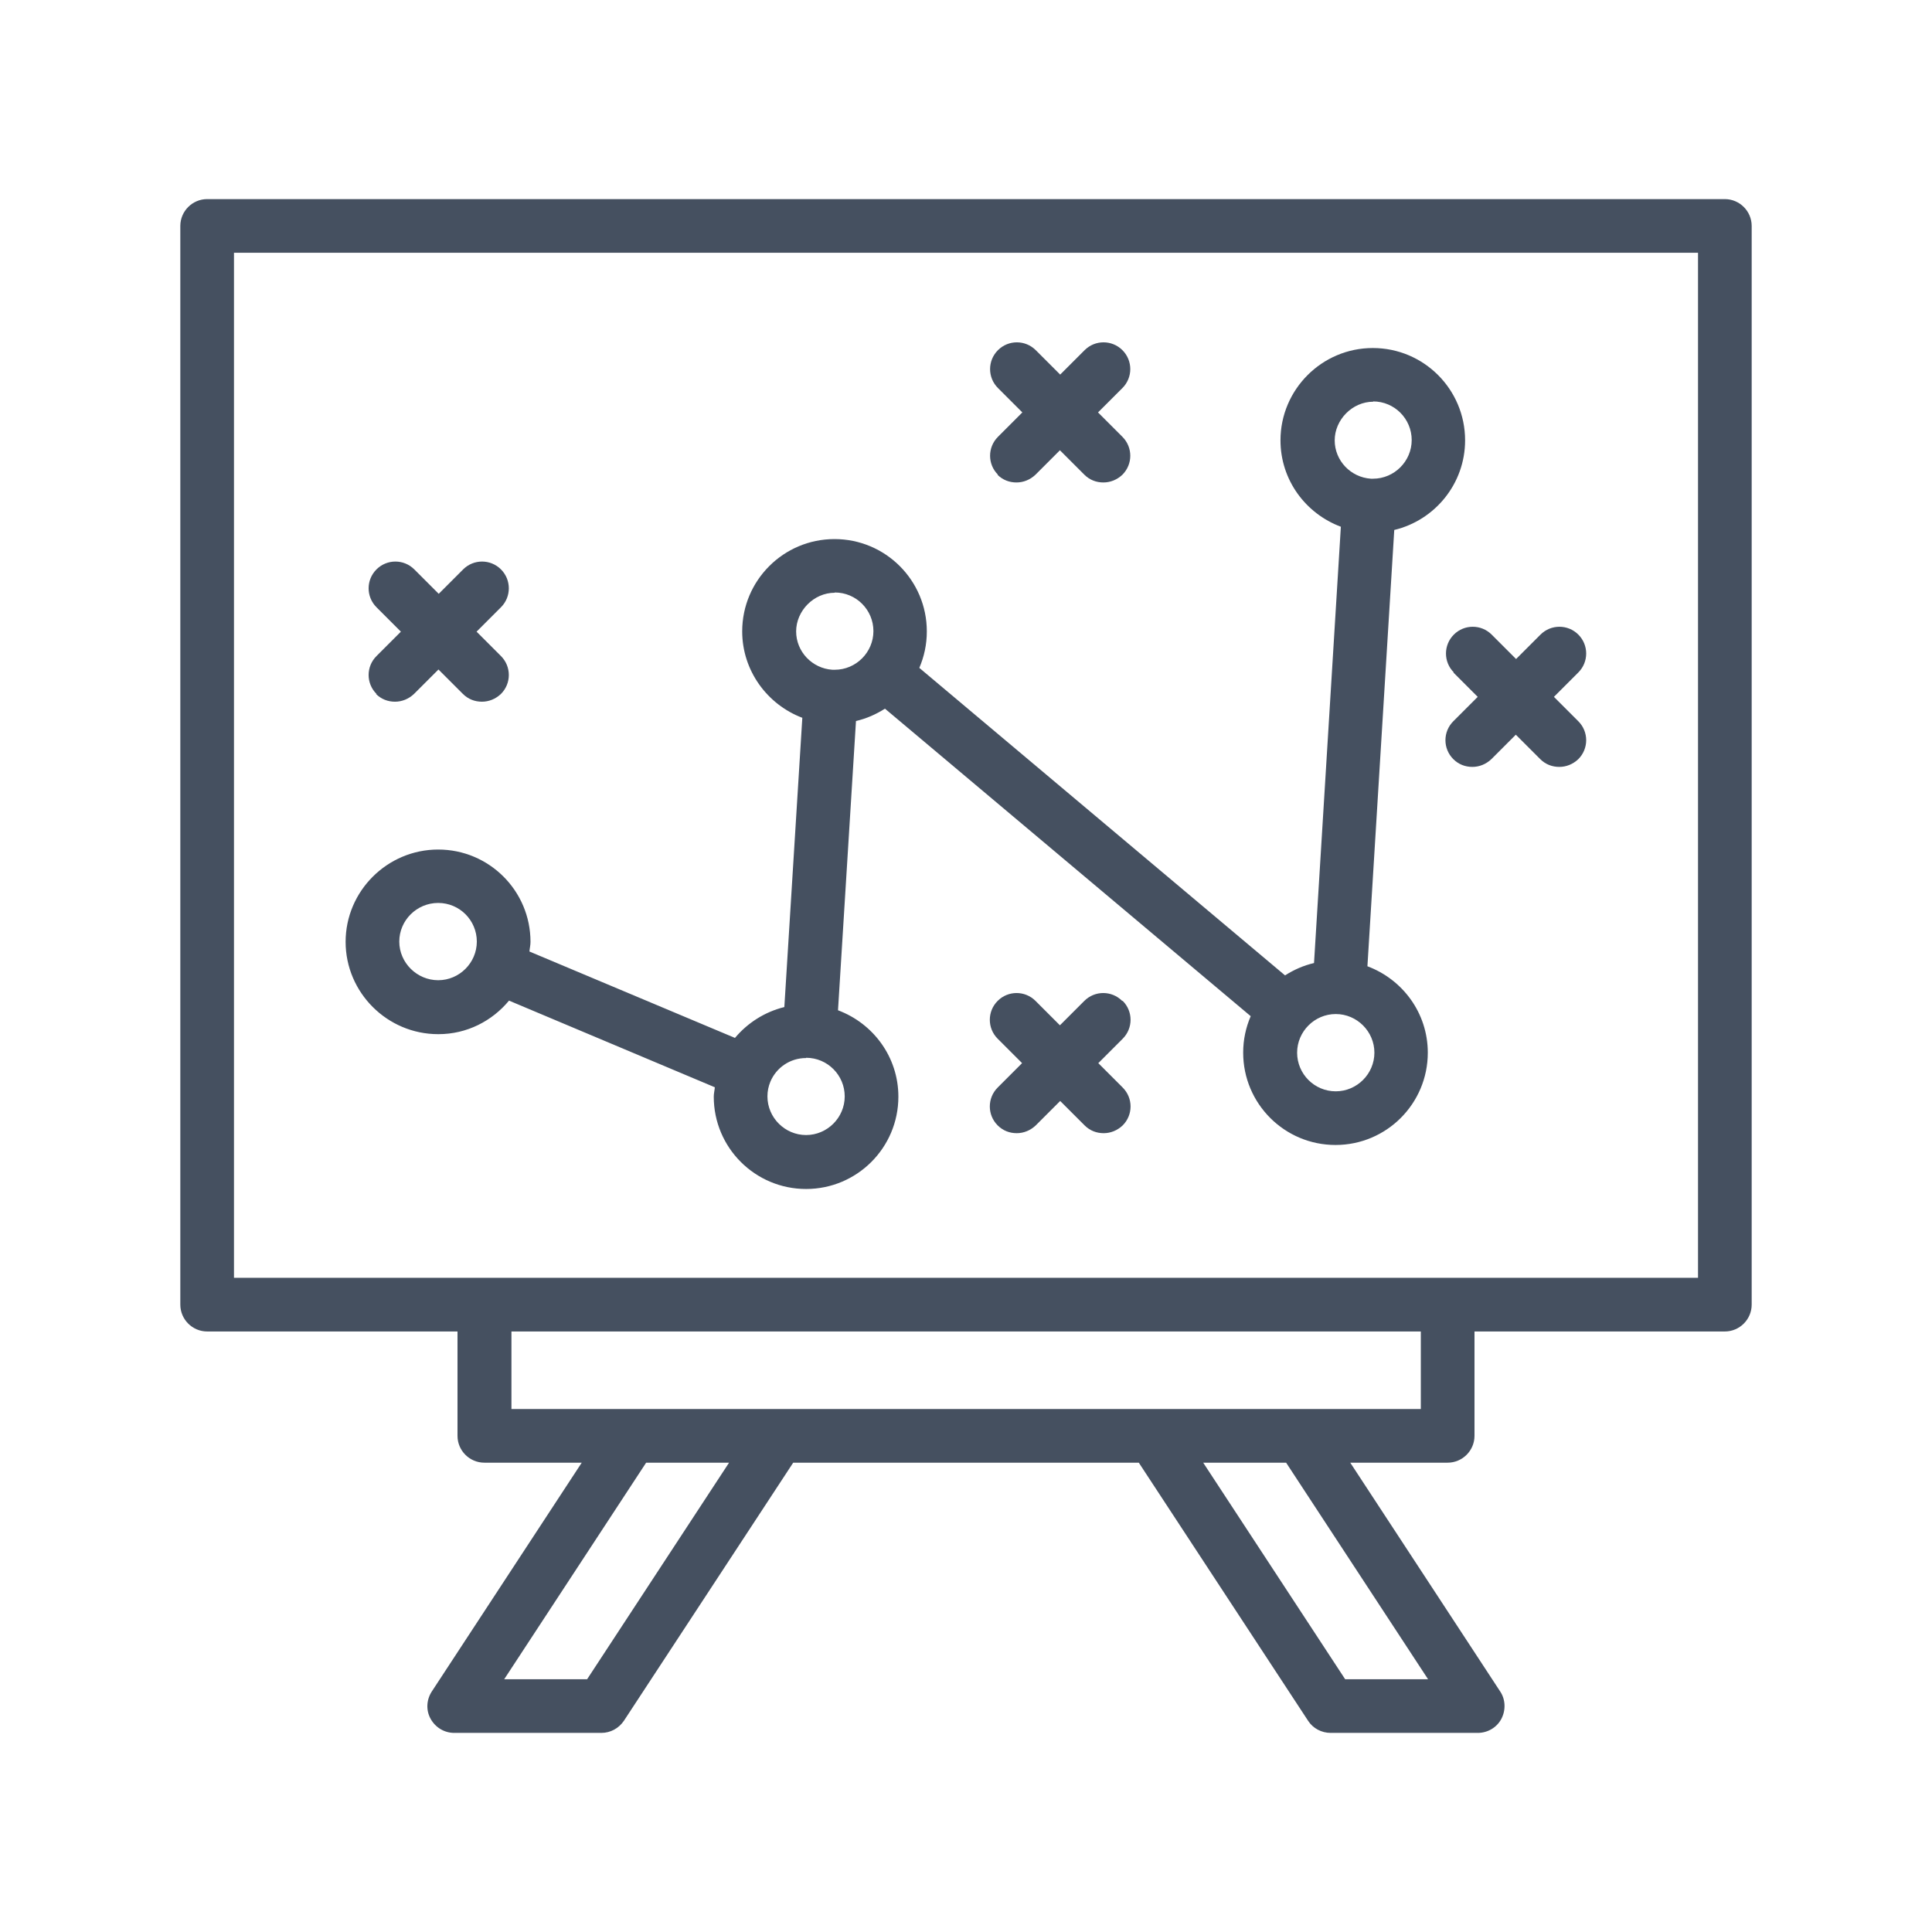
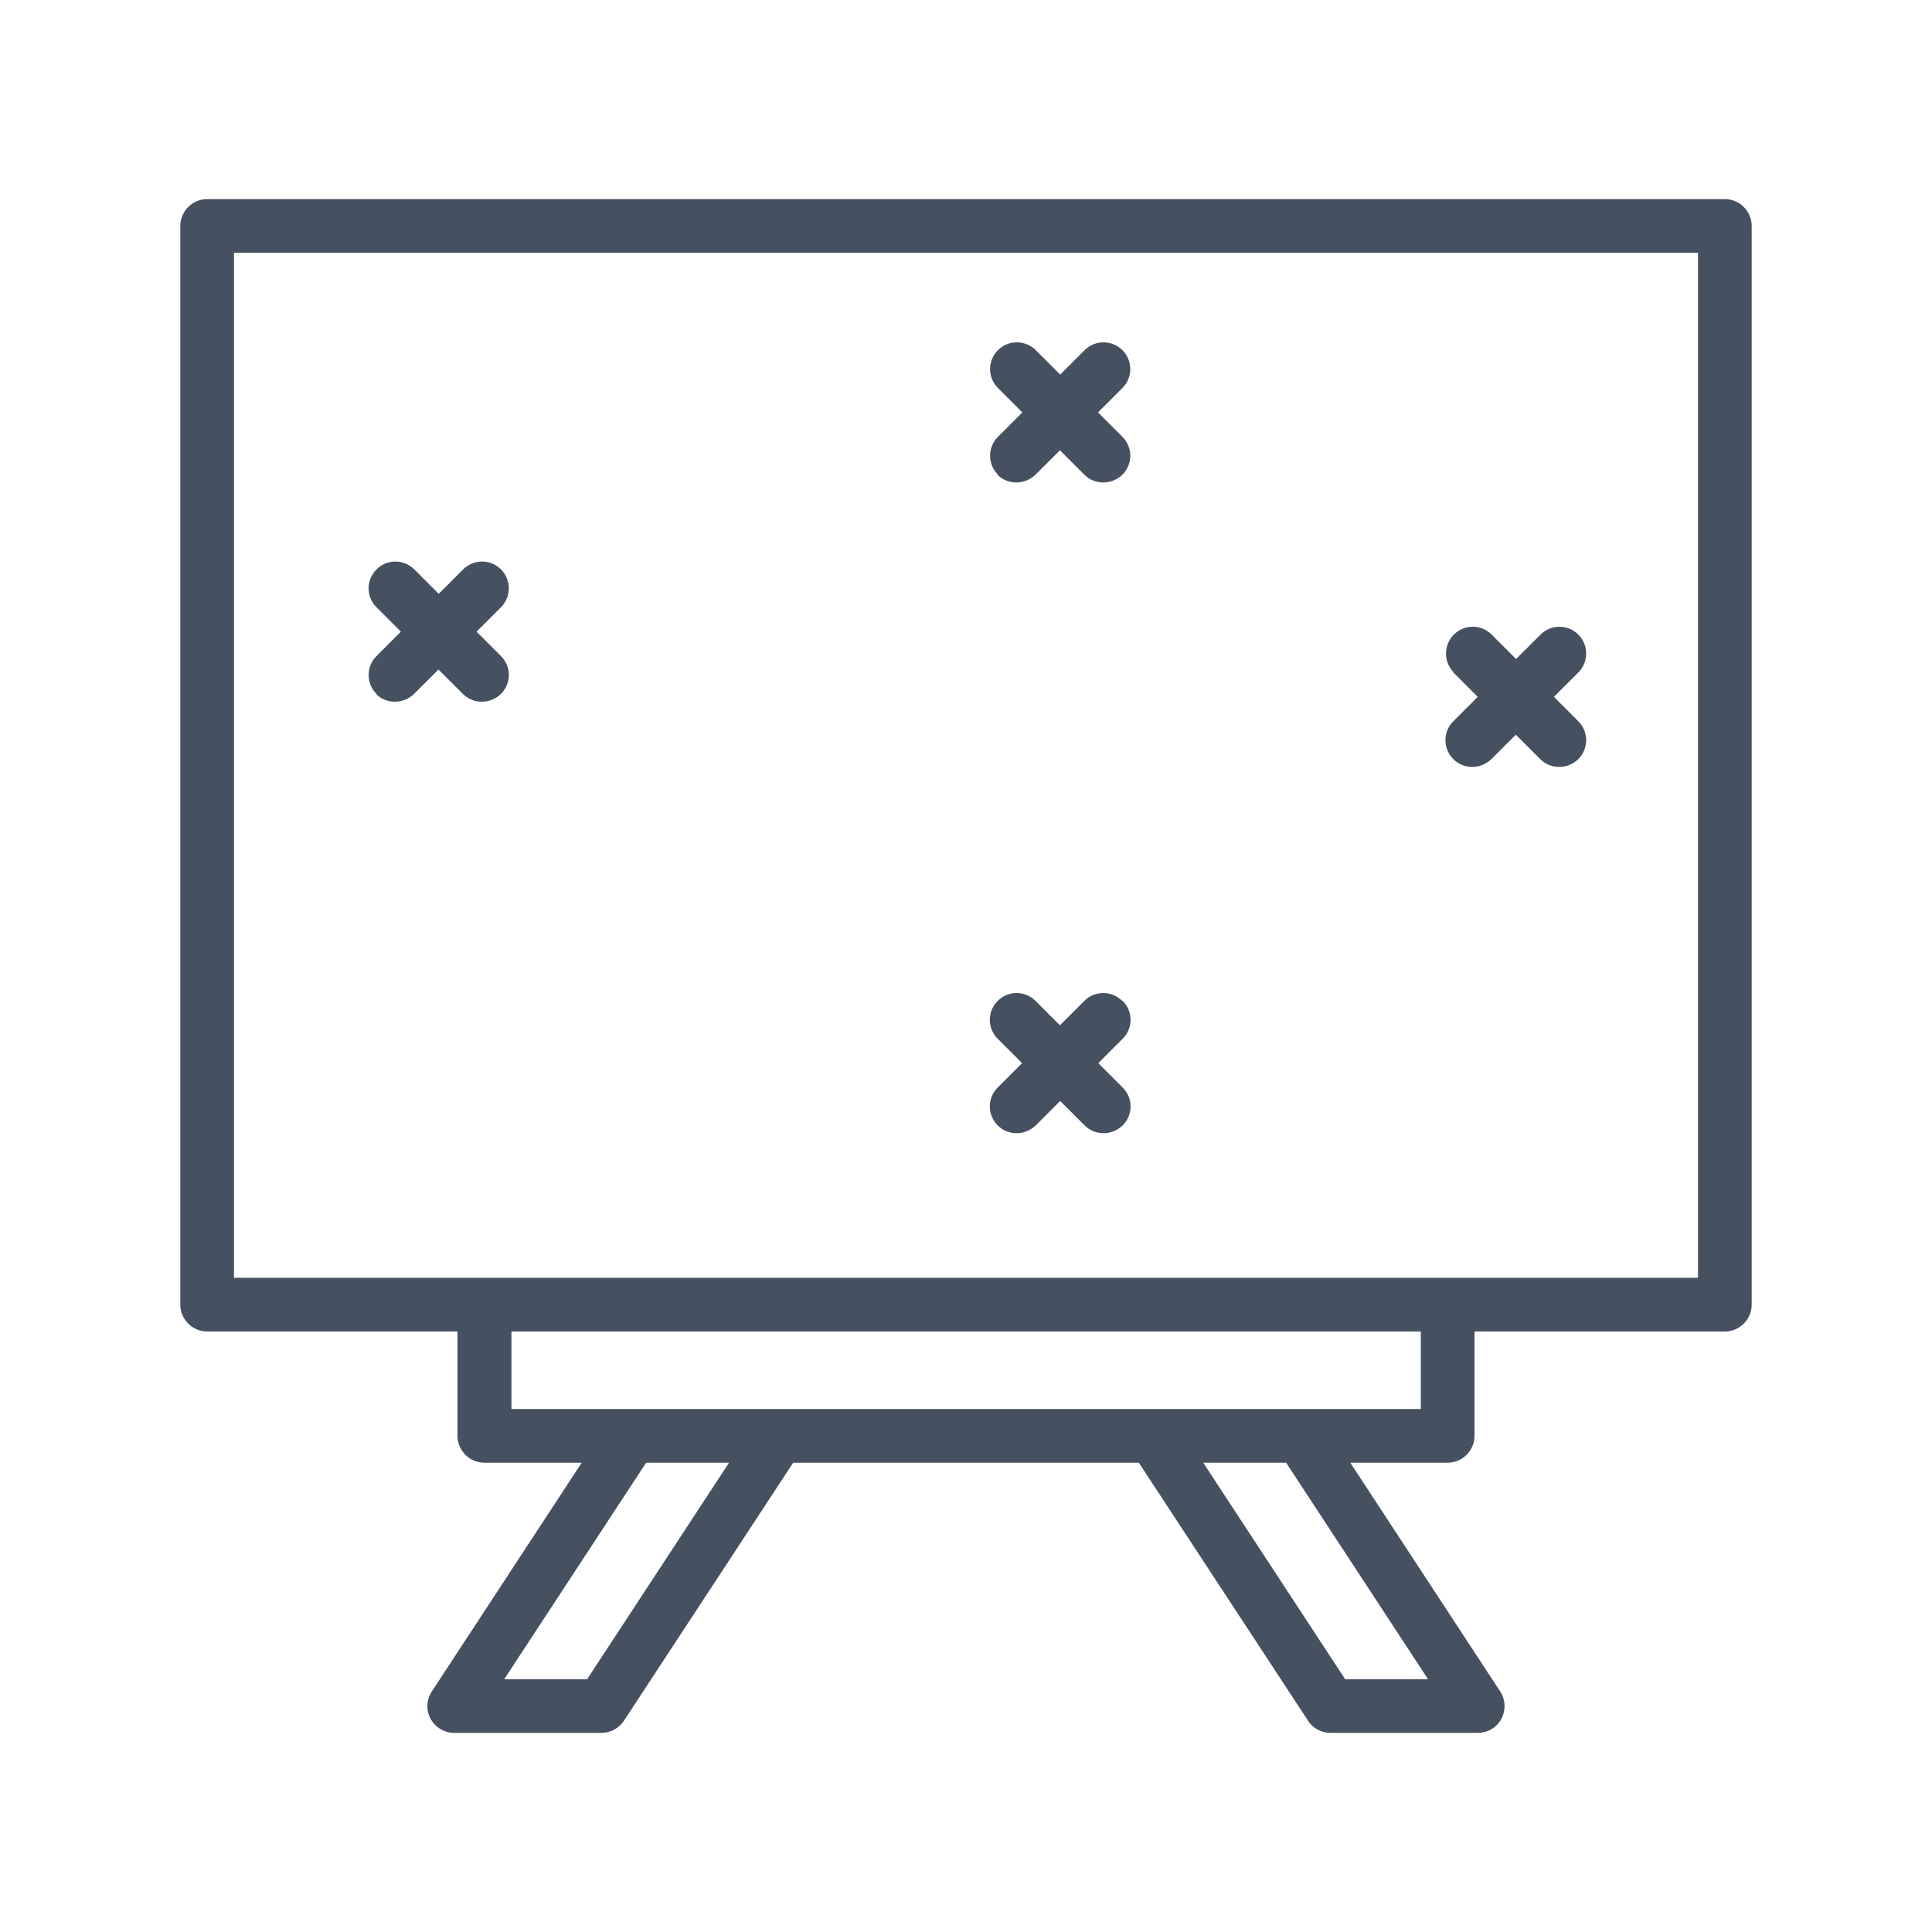
<svg xmlns="http://www.w3.org/2000/svg" width="147" height="147" viewBox="0 0 147 147" fill="none">
  <path d="M131.238 15.149H15.762C14.639 15.149 13.72 16.068 13.72 17.191V99.266C13.72 100.389 14.639 101.308 15.762 101.308H34.81V109.25C34.81 110.372 35.729 111.291 36.852 111.291H44.263L32.85 128.707C32.442 129.34 32.401 130.136 32.769 130.789C33.136 131.443 33.81 131.851 34.565 131.851H45.754C46.448 131.851 47.081 131.504 47.469 130.932L60.352 111.291H86.648L99.531 130.932C99.899 131.504 100.552 131.851 101.246 131.851H112.435C113.19 131.851 113.884 131.443 114.231 130.789C114.578 130.136 114.558 129.319 114.15 128.707L102.737 111.291H110.148C111.271 111.291 112.19 110.372 112.19 109.25V101.308H131.238C132.361 101.308 133.28 100.389 133.28 99.266V17.191C133.28 16.068 132.361 15.149 131.238 15.149ZM44.672 127.768H38.363L49.163 111.291H55.472L44.672 127.768ZM108.657 127.768H102.349L91.548 111.291H97.857L108.657 127.768ZM108.106 107.208H38.914V101.308H108.106V107.208ZM129.197 97.224H17.803V19.233H129.197V97.224Z" fill="#455060" />
-   <path d="M33.361 78.686C35.525 78.686 37.444 77.685 38.73 76.134L54.39 82.728C54.37 82.973 54.308 83.198 54.308 83.443C54.308 87.322 57.453 90.466 61.332 90.466C65.211 90.466 68.355 87.322 68.355 83.443C68.355 80.421 66.436 77.869 63.761 76.869L65.129 54.86C65.925 54.676 66.66 54.349 67.334 53.92L95.162 77.318C94.795 78.175 94.59 79.094 94.59 80.095C94.59 83.974 97.735 87.118 101.614 87.118C105.493 87.118 108.637 83.974 108.637 80.095C108.637 77.073 106.718 74.521 104.043 73.52L106.085 40.323C109.168 39.588 111.475 36.811 111.475 33.504C111.475 29.625 108.331 26.48 104.452 26.48C100.573 26.48 97.428 29.645 97.428 33.504C97.428 36.525 99.347 39.078 102.022 40.078L99.98 73.275C99.184 73.459 98.449 73.786 97.775 74.215L69.948 50.817C70.315 49.96 70.519 49.041 70.519 48.04C70.519 44.161 67.375 41.017 63.496 41.017C59.617 41.017 56.472 44.161 56.472 48.04C56.472 51.042 58.392 53.614 61.046 54.615L59.678 76.624C58.188 76.991 56.881 77.828 55.921 78.972L40.282 72.397C40.303 72.153 40.364 71.928 40.364 71.662C40.364 67.783 37.22 64.639 33.34 64.639C29.461 64.639 26.297 67.804 26.297 71.662C26.297 75.521 29.461 78.686 33.34 78.686H33.361ZM101.634 83.035C100.001 83.035 98.694 81.707 98.694 80.095C98.694 78.482 100.021 77.155 101.634 77.155C103.247 77.155 104.574 78.482 104.574 80.095C104.574 81.707 103.247 83.035 101.634 83.035ZM104.472 30.543C106.105 30.543 107.412 31.87 107.412 33.483C107.412 35.096 106.085 36.423 104.472 36.423C104.431 36.423 104.37 36.423 104.329 36.423C104.329 36.423 104.329 36.423 104.309 36.423C102.778 36.321 101.553 35.055 101.553 33.504C101.553 31.952 102.88 30.564 104.493 30.564L104.472 30.543ZM63.516 45.08C65.15 45.08 66.456 46.407 66.456 48.02C66.456 49.633 65.129 50.96 63.516 50.96C63.455 50.96 63.394 50.96 63.333 50.96C61.801 50.858 60.576 49.592 60.576 48.04C60.576 46.489 61.903 45.1 63.516 45.1V45.08ZM61.332 80.483C62.965 80.483 64.272 81.81 64.272 83.422C64.272 85.035 62.945 86.362 61.332 86.362C59.719 86.362 58.392 85.035 58.392 83.422C58.392 83.014 58.473 82.647 58.616 82.3C59.065 81.238 60.107 80.503 61.332 80.503V80.483ZM33.34 68.702C34.974 68.702 36.28 70.029 36.28 71.642C36.28 73.255 34.953 74.582 33.34 74.582C31.727 74.582 30.38 73.255 30.38 71.642C30.38 70.029 31.707 68.702 33.34 68.702Z" fill="#455060" />
  <path d="M75.889 36.117C76.297 36.525 76.808 36.709 77.338 36.709C77.869 36.709 78.38 36.505 78.788 36.117L80.646 34.259L82.504 36.117C82.912 36.525 83.422 36.709 83.953 36.709C84.484 36.709 84.995 36.505 85.403 36.117C86.199 35.321 86.199 34.035 85.403 33.238L83.545 31.38L85.403 29.523C86.199 28.726 86.199 27.44 85.403 26.644C84.607 25.848 83.32 25.848 82.524 26.644L80.666 28.502L78.808 26.644C78.012 25.848 76.726 25.848 75.93 26.644C75.133 27.44 75.133 28.726 75.93 29.523L77.787 31.38L75.93 33.238C75.133 34.035 75.133 35.321 75.93 36.117H75.889Z" fill="#455060" />
  <path d="M110.577 51.164L112.435 53.022L110.577 54.88C109.78 55.676 109.78 56.962 110.577 57.759C110.985 58.167 111.495 58.351 112.026 58.351C112.557 58.351 113.068 58.147 113.476 57.759L115.334 55.901L117.192 57.759C117.6 58.167 118.11 58.351 118.641 58.351C119.172 58.351 119.683 58.147 120.091 57.759C120.887 56.962 120.887 55.676 120.091 54.88L118.233 53.022L120.091 51.164C120.887 50.368 120.887 49.082 120.091 48.285C119.295 47.489 118.008 47.489 117.212 48.285L115.354 50.143L113.496 48.285C112.7 47.489 111.414 47.489 110.618 48.285C109.821 49.082 109.821 50.368 110.618 51.164H110.577Z" fill="#455060" />
  <path d="M85.382 76.154C84.586 75.358 83.3 75.358 82.504 76.154L80.646 78.012L78.788 76.154C77.992 75.358 76.705 75.358 75.909 76.154C75.113 76.95 75.113 78.237 75.909 79.033L77.767 80.891L75.909 82.749C75.113 83.545 75.113 84.831 75.909 85.627C76.317 86.036 76.828 86.22 77.359 86.22C77.89 86.22 78.4 86.015 78.808 85.627L80.666 83.77L82.524 85.627C82.933 86.036 83.443 86.22 83.974 86.22C84.505 86.22 85.015 86.015 85.423 85.627C86.22 84.831 86.22 83.545 85.423 82.749L83.565 80.891L85.423 79.033C86.22 78.237 86.22 76.95 85.423 76.154H85.382Z" fill="#455060" />
  <path d="M28.604 52.797C29.012 53.206 29.523 53.39 30.053 53.39C30.584 53.39 31.095 53.185 31.503 52.797L33.361 50.94L35.219 52.797C35.627 53.206 36.138 53.39 36.668 53.39C37.199 53.39 37.71 53.185 38.118 52.797C38.914 52.001 38.914 50.715 38.118 49.919L36.26 48.061L38.118 46.203C38.914 45.407 38.914 44.12 38.118 43.324C37.322 42.528 36.035 42.528 35.239 43.324L33.381 45.182L31.523 43.324C30.727 42.528 29.441 42.528 28.645 43.324C27.848 44.12 27.848 45.407 28.645 46.203L30.503 48.061L28.645 49.919C27.848 50.715 27.848 52.001 28.645 52.797H28.604Z" fill="#455060" />
</svg>